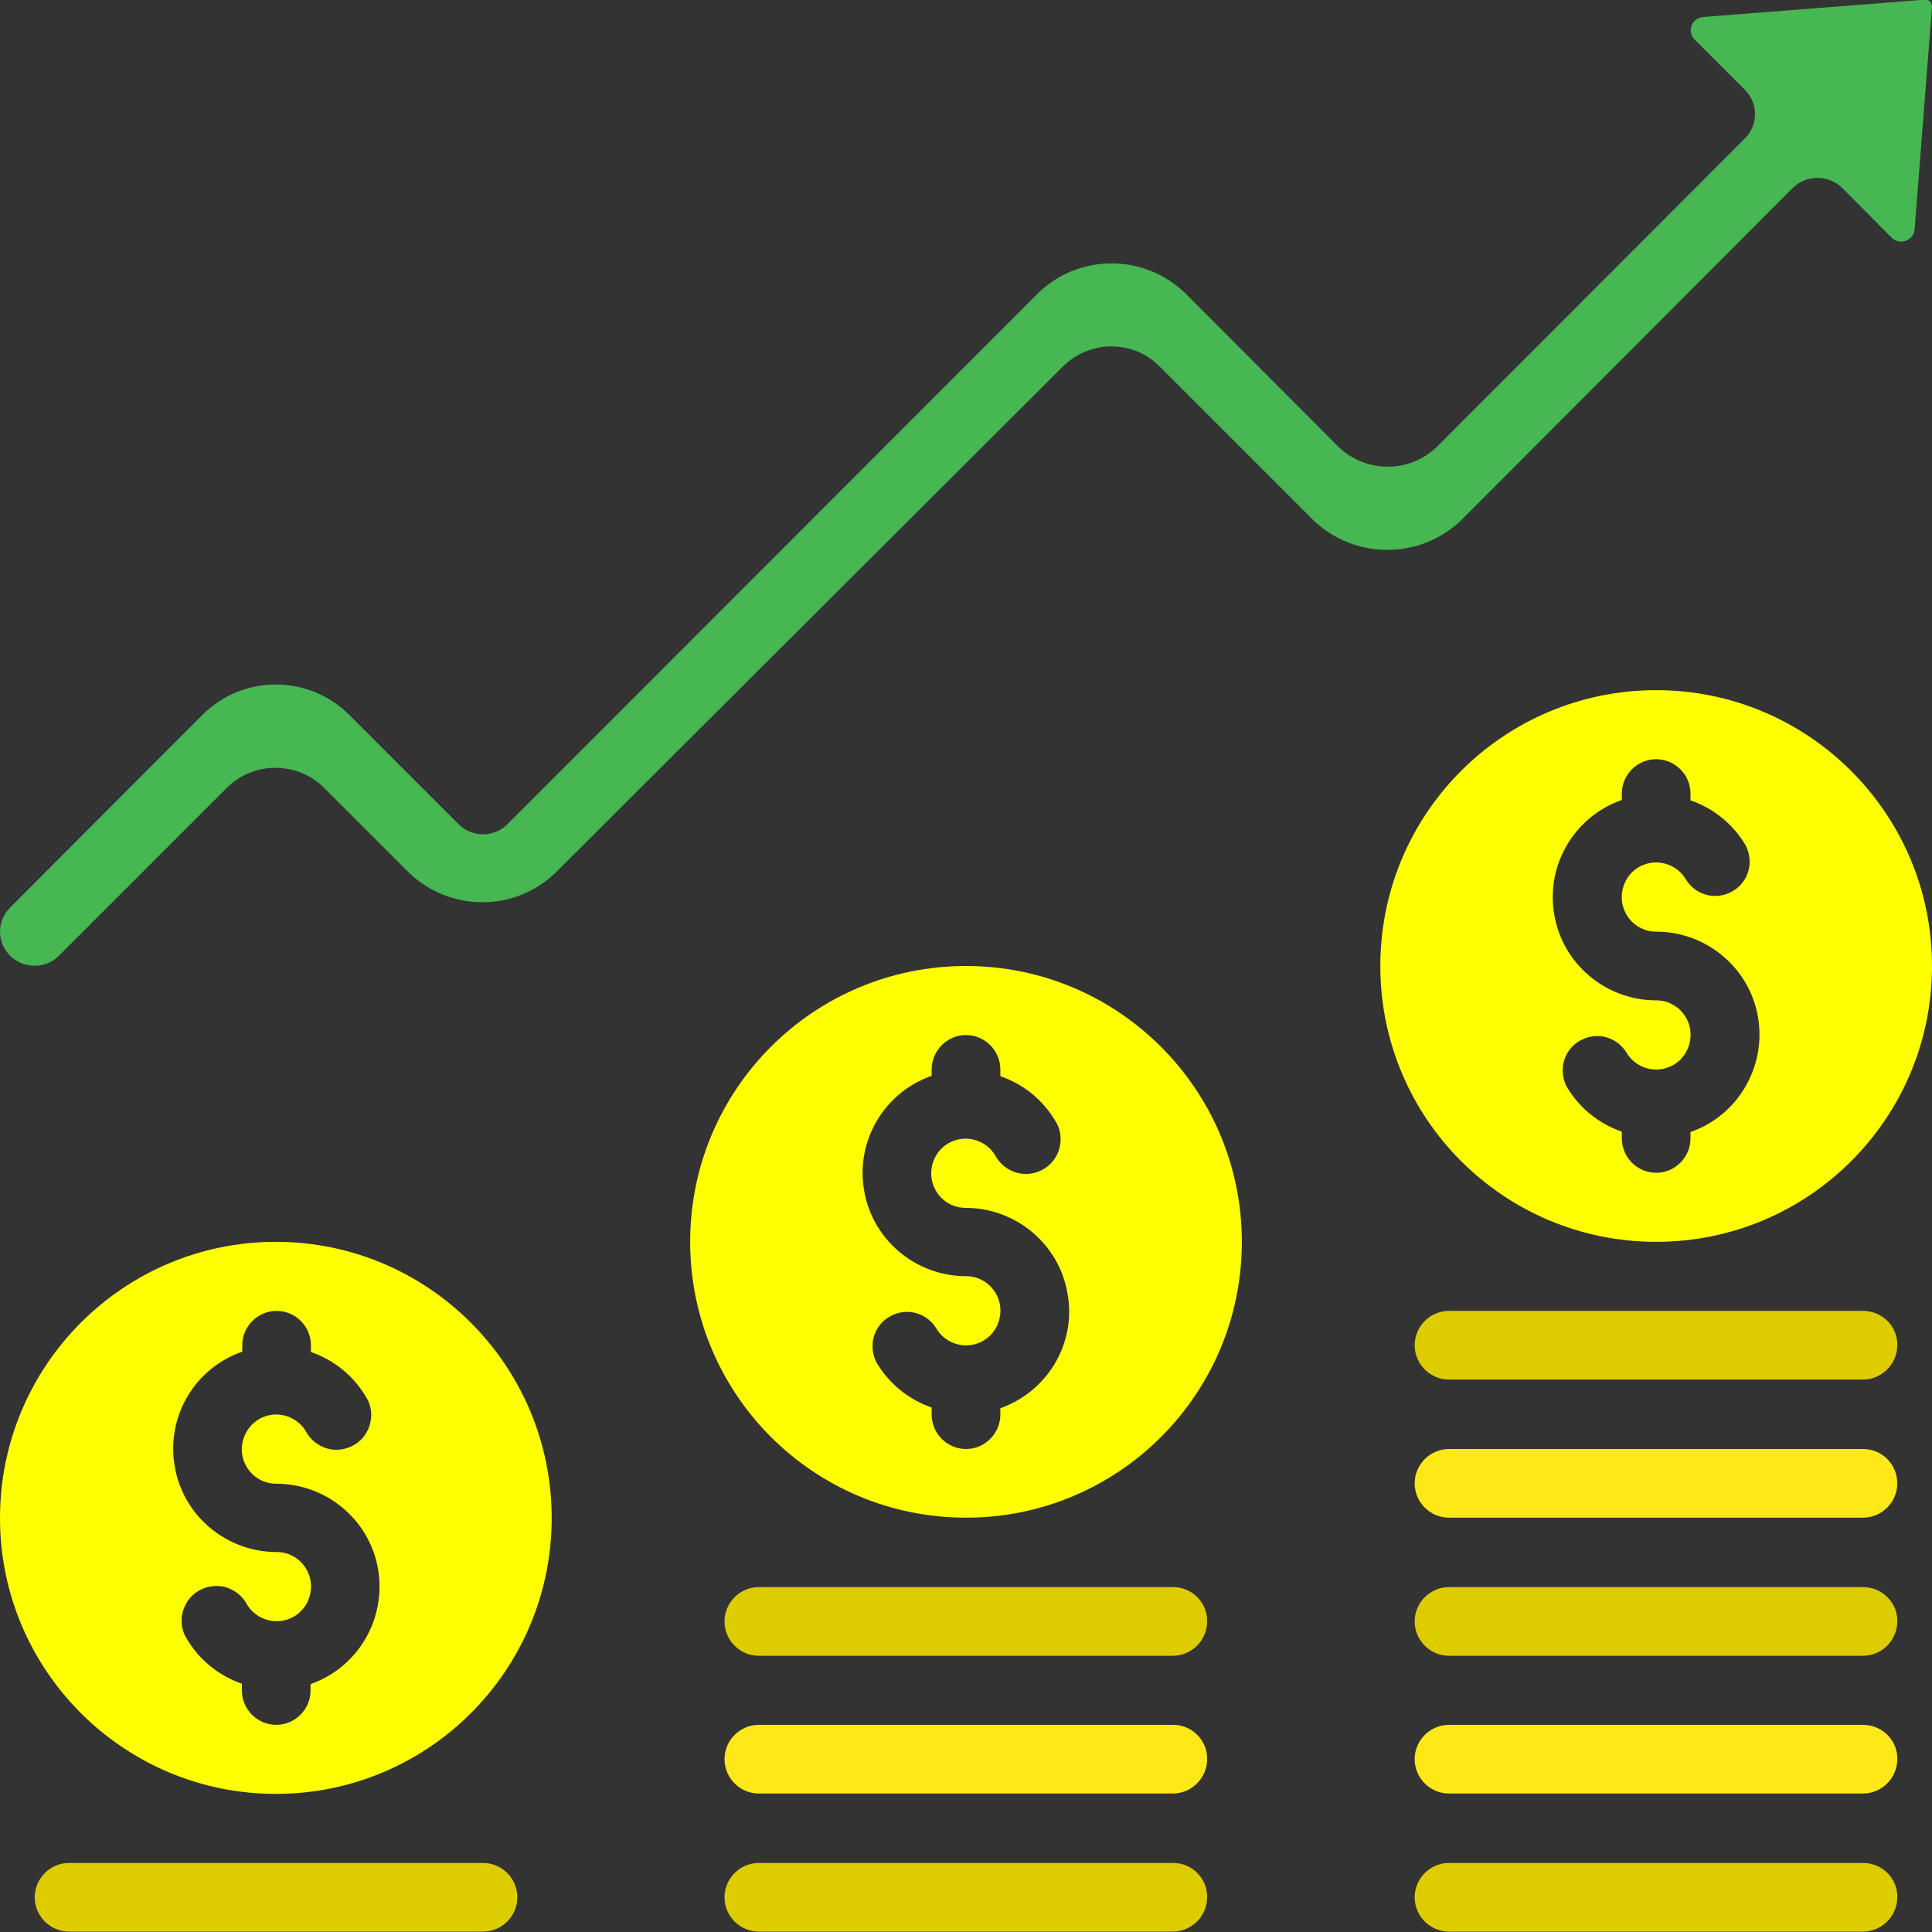
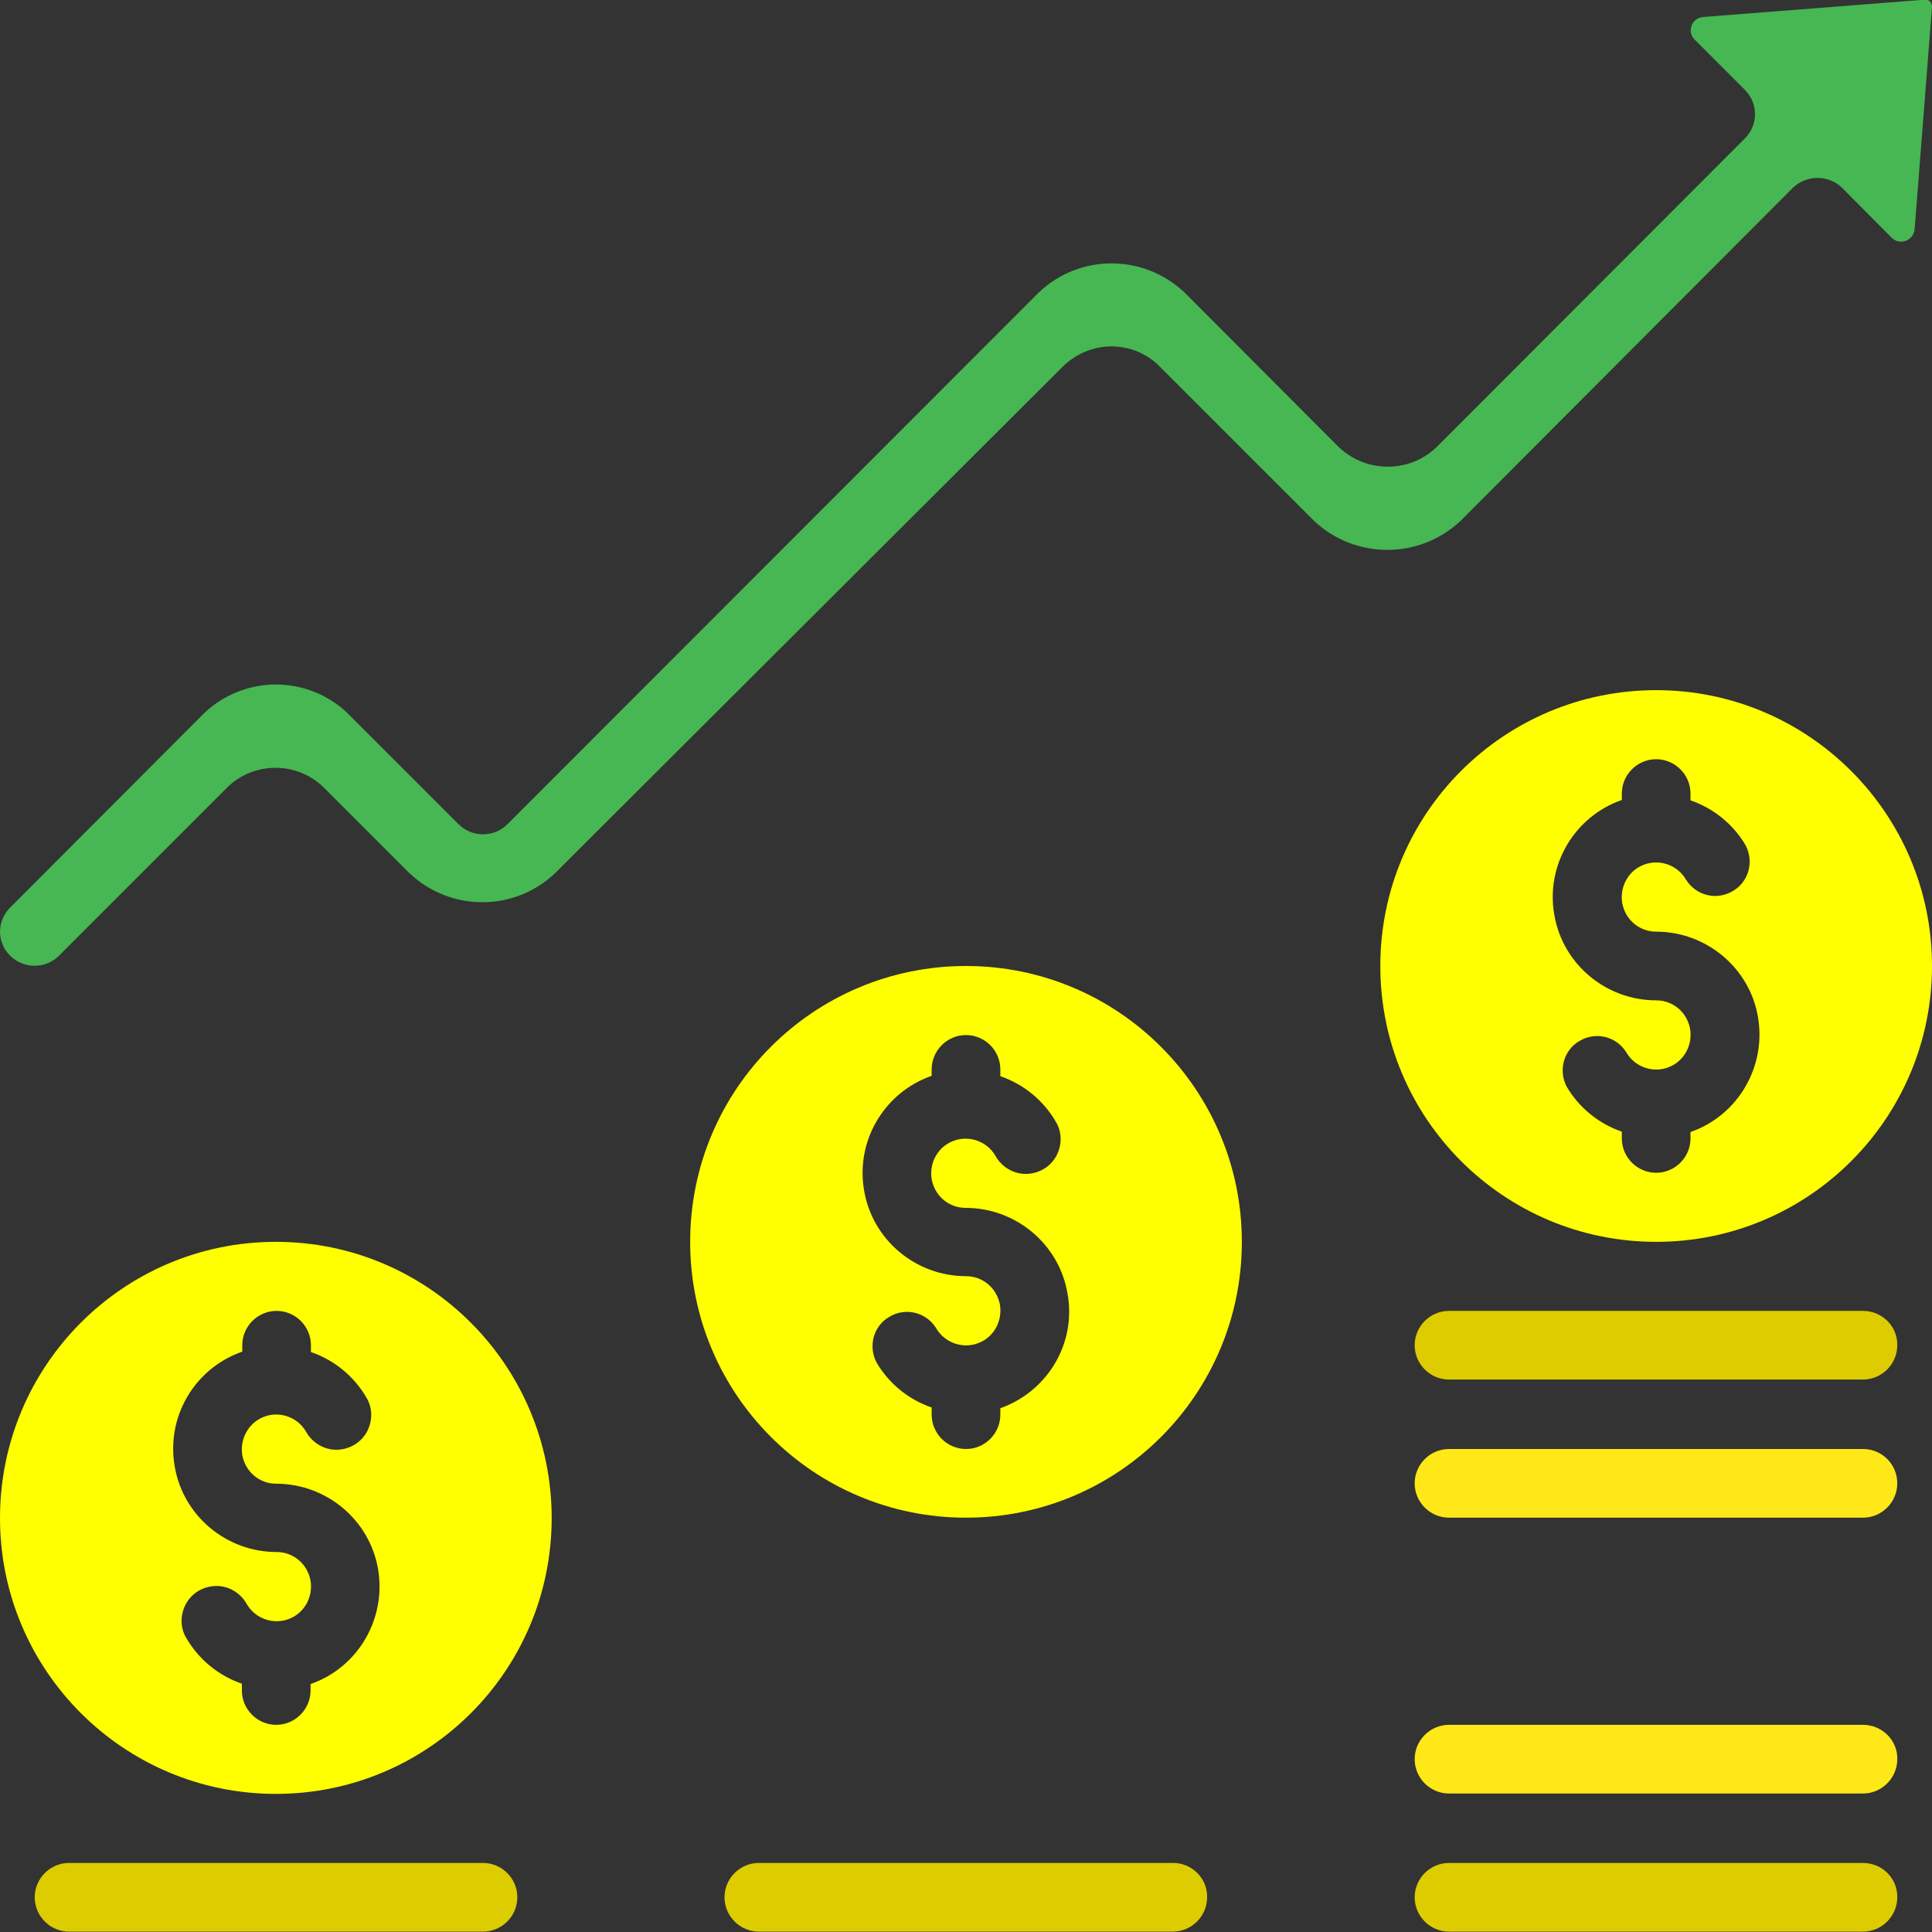
<svg xmlns="http://www.w3.org/2000/svg" version="1.1" id="Capa_1" x="0px" y="0px" viewBox="0 0 512 512" style="enable-background:new 0 0 512 512;" xml:space="preserve">
  <rect x="0" y="0" width="512" height="512" fill="#333333" stroke="none" />
  <style type="text/css">
.st0{fill:none;}
.st1{fill:#46B753;}
.st2{fill:#DDCD00;}
.st3{fill:#FFE817;}
.st4{fill:#FFFF00;}
</style>
  <path class="st0" d="M73.1,393.1c-4.4,0-8.2-3.2-9-7.6c-0.8-4.4,1.7-8.7,5.9-10.2s8.8,0.2,11,4c1.6,2.9,4.6,4.8,8,4.8  c3.3,0,6.4-1.8,8.1-4.7c1.6-2.9,1.6-6.5-0.2-9.3c-3.3-5.6-8.5-9.8-14.6-11.9v-1.8c0-5-4.1-9.1-9.1-9.1s-9.1,4.1-9.1,9.1v1.7  c-12.6,4.4-20.1,17.3-17.9,30.4c2.3,13.2,13.7,22.8,27,22.7c4.4,0,8.2,3.2,9,7.6c0.8,4.4-1.7,8.7-5.9,10.2c-4.2,1.5-8.8-0.2-11-4  c-1.6-2.9-4.6-4.8-8-4.8c-3.3,0-6.4,1.8-8.1,4.7c-1.6,2.9-1.6,6.5,0.2,9.3c3.3,5.6,8.5,9.8,14.6,11.9v1.8c0,5,4.1,9.1,9.1,9.1  c5,0,9.1-4.1,9.1-9.1v-1.7c12.6-4.4,20.1-17.3,17.9-30.4C97.9,402.7,86.5,393.1,73.1,393.1z" />
  <path class="st0" d="M256,320c-4.4,0-8.2-3.2-9-7.6c-0.8-4.4,1.7-8.7,5.9-10.2c4.2-1.5,8.8,0.2,11,4c1.6,2.9,4.6,4.8,8,4.8  c3.3,0,6.4-1.8,8.1-4.7c1.6-2.9,1.6-6.5-0.2-9.3c-3.3-5.6-8.5-9.8-14.6-11.9v-1.8c0-5-4.1-9.1-9.1-9.1c-5,0-9.1,4.1-9.1,9.1v1.7  c-12.6,4.4-20.1,17.3-17.9,30.4c2.3,13.2,13.7,22.8,27,22.7c4.4,0,8.2,3.2,9,7.6c0.8,4.4-1.7,8.7-5.9,10.2c-4.2,1.5-8.8-0.2-11-4  c-2.6-4.2-8.1-5.6-12.3-3.1c-4.3,2.5-5.8,7.9-3.5,12.2c3.3,5.6,8.5,9.8,14.6,11.9v1.8c0,5,4.1,9.1,9.1,9.1c5,0,9.1-4.1,9.1-9.1v-1.7  c12.6-4.4,20.1-17.3,17.9-30.4C280.8,329.6,269.3,320,256,320z" />
  <path class="st0" d="M438.9,246.9c-4.4,0-8.2-3.2-9-7.6c-0.8-4.4,1.7-8.7,5.9-10.2c4.2-1.5,8.8,0.2,11,4c2.6,4.2,8.1,5.6,12.3,3.1  c4.3-2.5,5.8-7.9,3.5-12.2c-3.3-5.6-8.5-9.8-14.6-11.9v-1.8c0-5-4.1-9.1-9.1-9.1c-5,0-9.1,4.1-9.1,9.1v1.7  c-12.6,4.4-20.1,17.3-17.9,30.4c2.3,13.2,13.7,22.8,27,22.7c4.4,0,8.2,3.2,9,7.6c0.8,4.4-1.7,8.7-5.9,10.2c-4.2,1.5-8.8-0.2-11-4  c-2.6-4.2-8.1-5.6-12.3-3.1c-4.3,2.5-5.8,7.9-3.5,12.2c3.3,5.6,8.5,9.8,14.6,11.9v1.8c0,5,4.1,9.1,9.1,9.1c5,0,9.1-4.1,9.1-9.1V300  c12.6-4.4,20.1-17.3,17.9-30.4C463.6,256.4,452.2,246.8,438.9,246.9z" />
  <path class="st1" d="M387.1,138l88.1-88.3c3.6-3.4,9.3-3.4,12.9,0L501.3,63c1,1,2.5,1.3,3.8,0.8c1.3-0.5,2.2-1.7,2.3-3.1L512,1.8  c0-0.5-0.2-1-0.5-1.4c-0.3-0.3-0.8-0.5-1.2-0.5l-58.9,4.6c-1.4,0.1-2.7,1-3.1,2.3c-0.5,1.3-0.2,2.7,0.8,3.7l13.3,13.3  c3.6,3.6,3.6,9.3,0,12.9l-81.7,81.8c-7.2,6.9-18.6,6.9-25.9,0l-40.8-40.9c-10.9-10.4-28-10.4-38.8,0L134.5,218.4  c-1.7,1.7-4,2.7-6.5,2.7s-4.8-1-6.5-2.7l-29-29c-5.1-5.1-12.1-8-19.4-8s-14.3,2.9-19.4,8l-51,51.1c-1.7,1.7-2.7,4-2.7,6.4  c0,2.4,1,4.7,2.7,6.4c3.6,3.5,9.3,3.5,12.8,0.1l44.6-44.6c7.1-7.1,18.7-7.1,25.8,0l22.5,22.5c10.9,10.4,28,10.4,38.8,0L281.6,97.2  c3.4-3.4,8.1-5.4,12.9-5.4c4.9,0,9.5,1.9,12.9,5.4l40.8,40.8C359.1,148.3,376.2,148.3,387.1,138z" />
-   <path class="st2" d="M310.9,420.6H201.1c-5,0-9.1,4.1-9.1,9.1s4.1,9.1,9.1,9.1h109.7c5,0,9.1-4.1,9.1-9.1  C320,424.7,315.9,420.6,310.9,420.6z" />
-   <path class="st3" d="M310.9,457.1H201.1c-5,0-9.1,4.1-9.1,9.1s4.1,9.1,9.1,9.1h109.7c5,0,9.1-4.1,9.1-9.1  C320,461.2,315.9,457.1,310.9,457.1z" />
  <path class="st4" d="M256,256c-40.4,0-73.1,32.7-73.1,73.1c0,40.4,32.7,73.1,73.1,73.1c40.4,0,73.1-32.7,73.1-73.1  C329.1,288.8,296.4,256,256,256z M265.1,373.2v1.7c0,5-4.1,9.1-9.1,9.1c-5,0-9.1-4.1-9.1-9.1V373c-6.1-2.1-11.3-6.3-14.6-11.9  c-2.3-4.4-0.8-9.8,3.5-12.2c4.3-2.5,9.7-1.1,12.3,3.1c2.2,3.8,6.9,5.5,11,4c4.2-1.5,6.6-5.8,5.9-10.2c-0.8-4.4-4.5-7.6-9-7.6  c-13.3,0-24.8-9.6-27-22.7c-2.3-13.1,5.3-26,17.9-30.4v-1.7c0-5,4.1-9.1,9.1-9.1c5,0,9.1,4.1,9.1,9.1v1.8  c6.1,2.1,11.3,6.3,14.6,11.9c1.8,2.8,1.8,6.4,0.2,9.3c-1.6,2.9-4.7,4.7-8.1,4.7c-3.3,0-6.4-1.9-8-4.8c-2.2-3.8-6.9-5.5-11-4  c-4.2,1.5-6.6,5.8-5.9,10.2c0.8,4.4,4.5,7.6,9,7.6c13.3,0,24.8,9.6,27,22.7C285.3,355.9,277.7,368.7,265.1,373.2z" />
  <path class="st2" d="M310.9,493.7H201.1c-5,0-9.1,4.1-9.1,9.1c0,5,4.1,9.1,9.1,9.1h109.7c5,0,9.1-4.1,9.1-9.1  C320,497.8,315.9,493.7,310.9,493.7z" />
  <path class="st2" d="M493.7,347.4H384c-5,0-9.1,4.1-9.1,9.1s4.1,9.1,9.1,9.1h109.7c5,0,9.1-4.1,9.1-9.1  C502.9,351.5,498.8,347.4,493.7,347.4z" />
  <path class="st4" d="M438.9,182.9L438.9,182.9c-40.4,0-73.1,32.7-73.1,73.1c0,40.4,32.7,73.1,73.1,73.1S512,296.4,512,256  C512,215.6,479.2,182.9,438.9,182.9z M448,300v1.7c0,5-4.1,9.1-9.1,9.1c-5,0-9.1-4.1-9.1-9.1v-1.8c-6.1-2.1-11.3-6.3-14.6-11.9  c-2.3-4.4-0.8-9.8,3.5-12.2c4.3-2.5,9.7-1.1,12.3,3.1c2.2,3.8,6.9,5.5,11,4c4.2-1.5,6.6-5.8,5.9-10.2c-0.8-4.4-4.5-7.6-9-7.6  c-13.3,0-24.8-9.6-27-22.7c-2.3-13.1,5.3-26,17.9-30.4v-1.7c0-5,4.1-9.1,9.1-9.1c5,0,9.1,4.1,9.1,9.1v1.8  c6.1,2.1,11.3,6.3,14.6,11.9c2.3,4.4,0.8,9.8-3.5,12.2c-4.3,2.5-9.7,1.1-12.3-3.1c-2.2-3.8-6.9-5.5-11-4c-4.2,1.5-6.6,5.8-5.9,10.2  c0.8,4.4,4.5,7.6,9,7.6c13.3,0,24.8,9.6,27,22.7C468.1,282.7,460.6,295.6,448,300z" />
  <path class="st2" d="M493.7,493.7H384c-5,0-9.1,4.1-9.1,9.1c0,5,4.1,9.1,9.1,9.1h109.7c5,0,9.1-4.1,9.1-9.1  C502.9,497.8,498.8,493.7,493.7,493.7z" />
  <path class="st3" d="M493.7,457.1H384c-5,0-9.1,4.1-9.1,9.1s4.1,9.1,9.1,9.1h109.7c5,0,9.1-4.1,9.1-9.1  C502.9,461.2,498.8,457.1,493.7,457.1z" />
-   <path class="st2" d="M493.7,420.6H384c-5,0-9.1,4.1-9.1,9.1s4.1,9.1,9.1,9.1h109.7c5,0,9.1-4.1,9.1-9.1  C502.9,424.7,498.8,420.6,493.7,420.6z" />
  <path class="st3" d="M493.7,384H384c-5,0-9.1,4.1-9.1,9.1s4.1,9.1,9.1,9.1h109.7c5,0,9.1-4.1,9.1-9.1S498.8,384,493.7,384z" />
  <path class="st2" d="M128,493.7H18.3c-5,0-9.1,4.1-9.1,9.1c0,5,4.1,9.1,9.1,9.1H128c5,0,9.1-4.1,9.1-9.1  C137.1,497.8,133,493.7,128,493.7z" />
  <path class="st4" d="M73.1,329.1C32.7,329.1,0,361.9,0,402.3c0,40.4,32.8,73.1,73.1,73.1c40.4,0,73.1-32.7,73.1-73.1  S113.5,329.1,73.1,329.1z M82.3,446.3v1.7c0,5-4.1,9.1-9.1,9.1c-5,0-9.1-4.1-9.1-9.1v-1.8c-6.1-2.1-11.3-6.3-14.6-11.9  c-1.8-2.8-1.8-6.4-0.2-9.3c1.6-2.9,4.7-4.7,8.1-4.7c3.3,0,6.4,1.9,8,4.8c2.2,3.8,6.9,5.5,11,4c4.2-1.5,6.6-5.8,5.9-10.2  c-0.8-4.4-4.5-7.6-9-7.6c-13.3,0-24.8-9.6-27-22.7c-2.3-13.2,5.3-26,17.9-30.4v-1.7c0-5,4.1-9.1,9.1-9.1s9.1,4.1,9.1,9.1v1.8  c6.1,2.1,11.3,6.3,14.6,11.9c1.8,2.8,1.8,6.4,0.2,9.3c-1.6,2.9-4.7,4.7-8.1,4.7c-3.3,0-6.4-1.9-8-4.8c-2.2-3.8-6.9-5.5-11-4  s-6.6,5.8-5.9,10.2c0.8,4.4,4.5,7.6,9,7.6c13.3,0,24.8,9.6,27,22.7C102.4,429,94.9,441.9,82.3,446.3z" />
</svg>